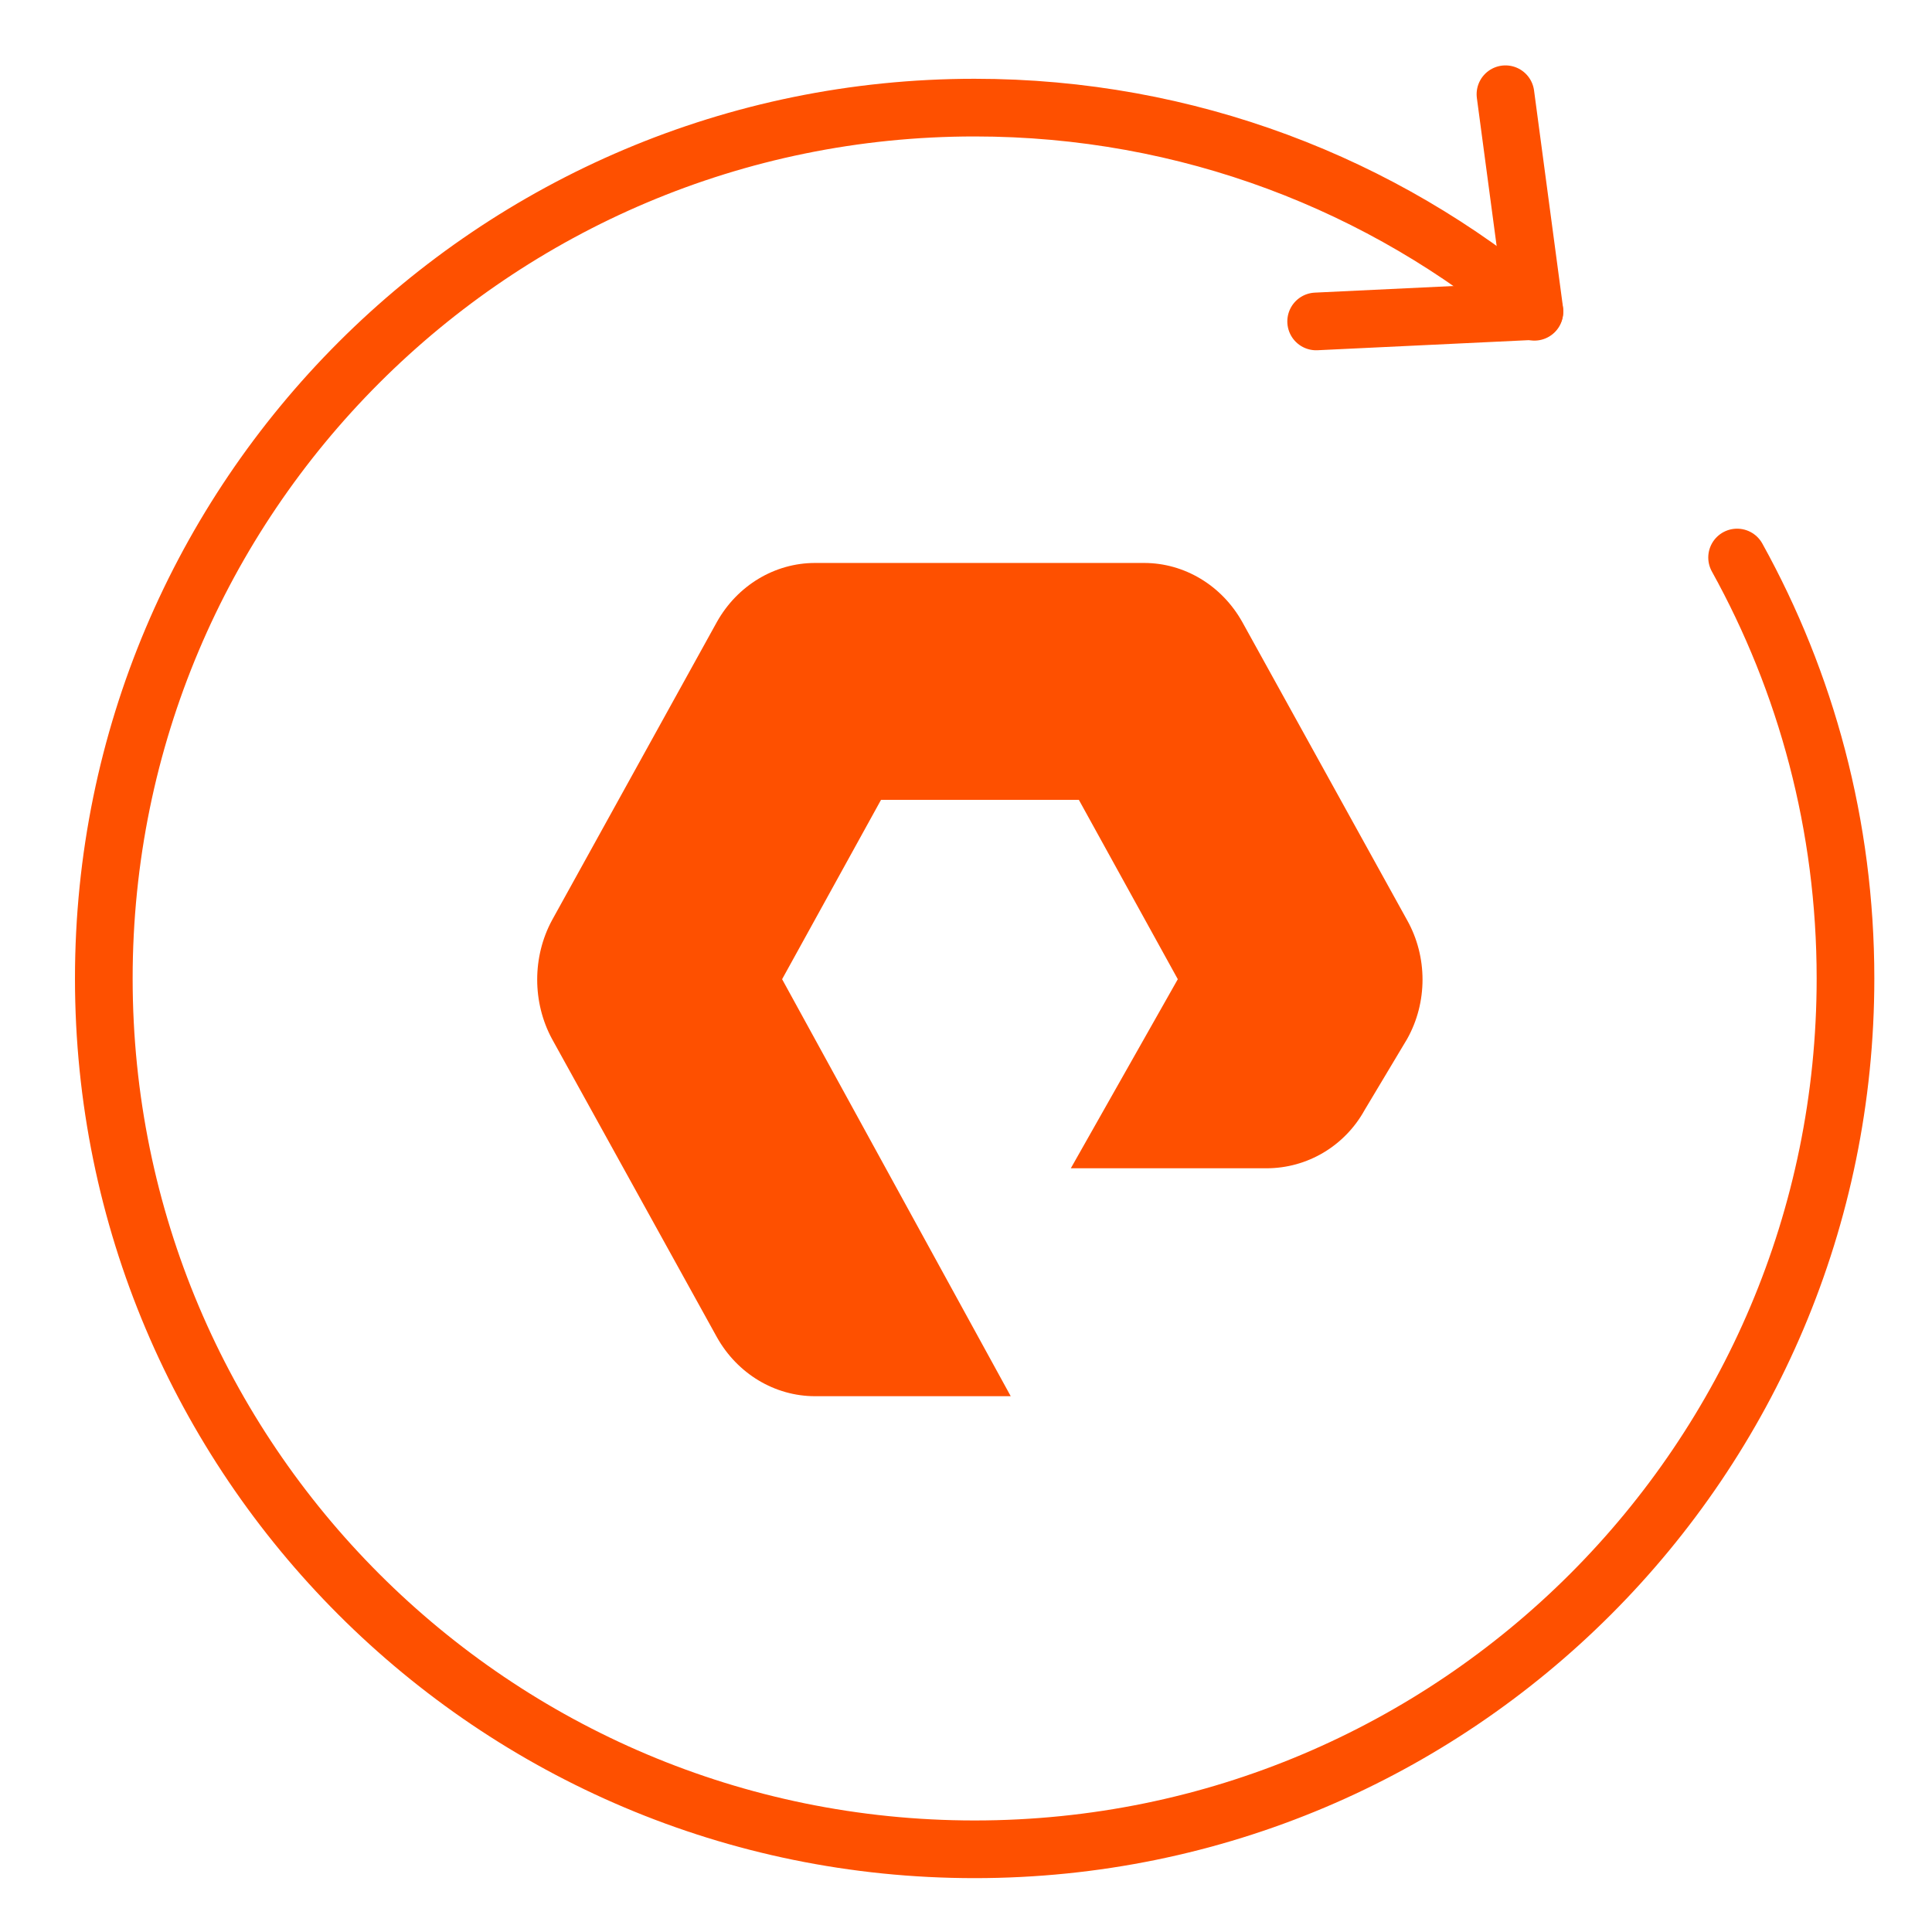
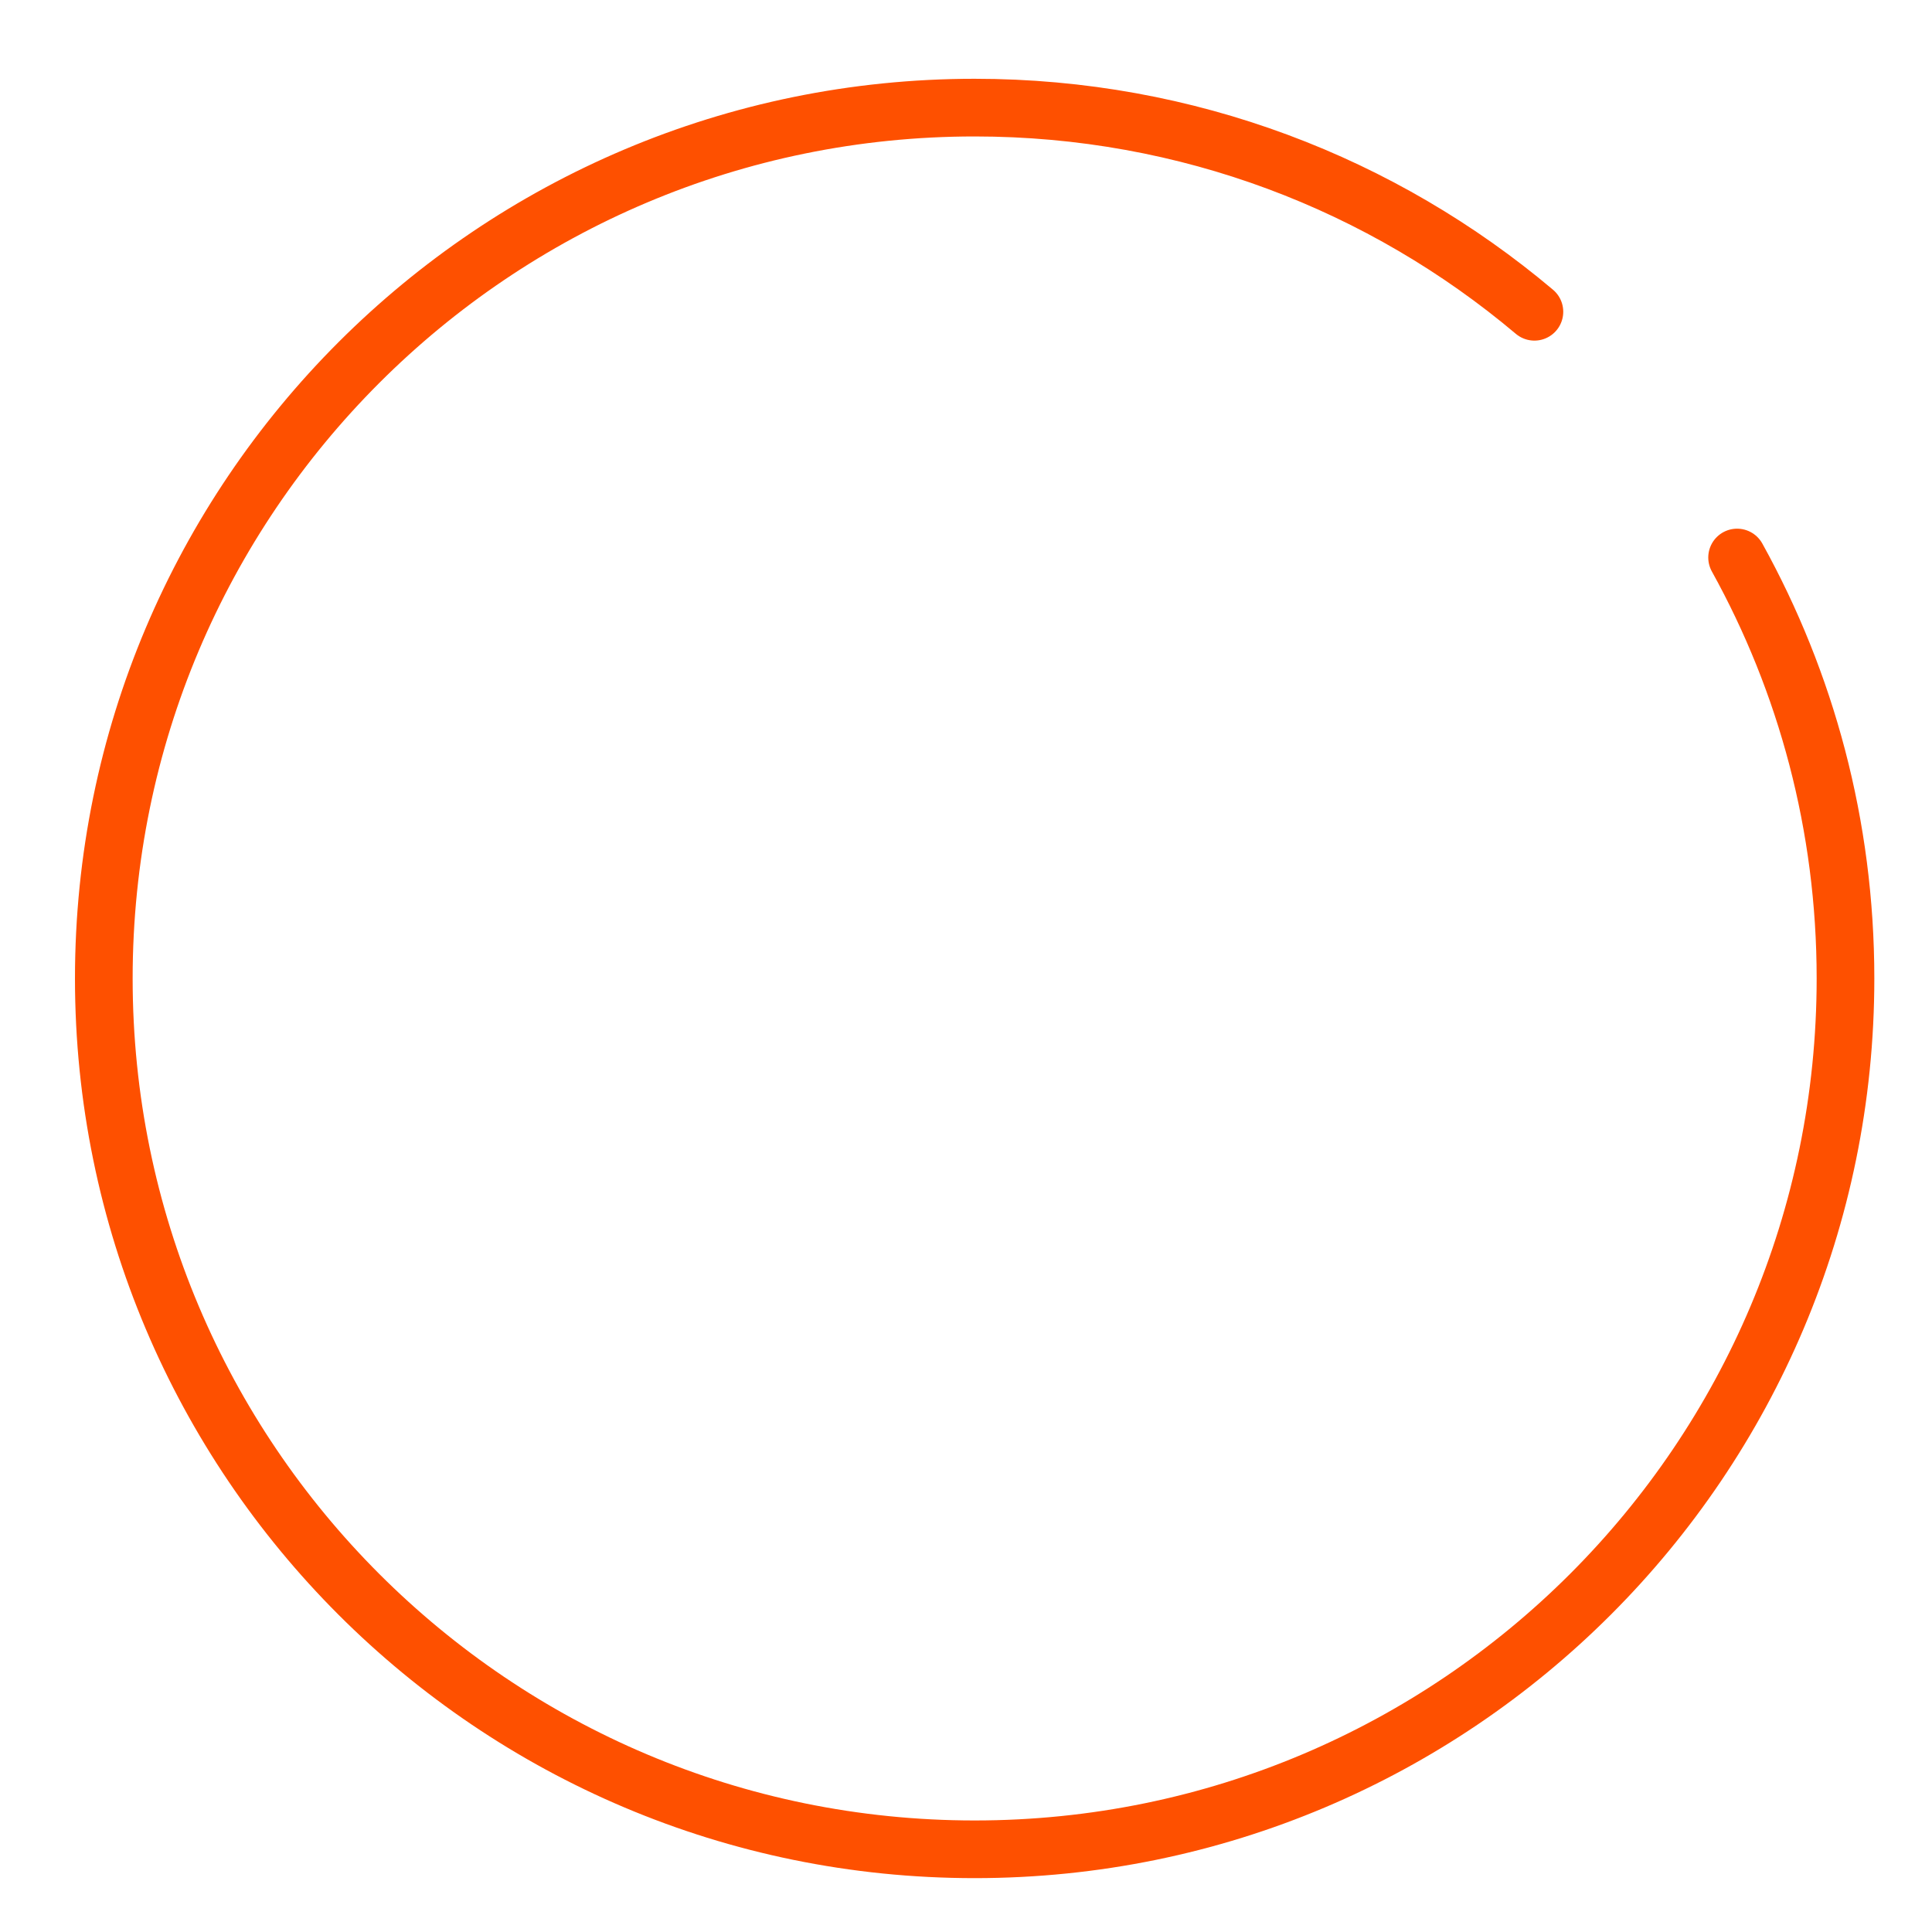
<svg xmlns="http://www.w3.org/2000/svg" width="67" height="67" viewBox="0 0 67 67" fill="none">
-   <path d="M45.643 11.147L53.212 10.786L52.208 3.268" stroke="#FE5000" stroke-width="2" stroke-linecap="round" stroke-linejoin="round" />
  <path d="M60.241 19.334C62.636 23.659 64 28.628 64 33.932C64 50.615 50.483 64.132 33.8 64.132C17.117 64.132 3.6 50.615 3.6 33.932C3.6 17.248 17.117 3.732 33.8 3.732C41.189 3.732 47.96 6.384 53.212 10.812" stroke="#FE5000" stroke-width="2" stroke-linecap="round" stroke-linejoin="round" />
-   <path fill-rule="evenodd" clip-rule="evenodd" d="M35.051 48.419H28.266C26.869 48.419 25.573 47.642 24.861 46.372L19.144 36.031C18.458 34.761 18.458 33.181 19.144 31.911L24.861 21.57C25.573 20.3 26.869 19.523 28.266 19.523H39.676C41.073 19.523 42.369 20.3 43.081 21.57L48.798 31.911C49.51 33.181 49.51 34.761 48.798 36.031L47.325 38.493C46.638 39.737 45.343 40.515 43.919 40.515H37.135L40.845 33.958L37.414 27.738H30.553L27.123 33.958L35.051 48.419Z" fill="#FE5000" />
</svg>